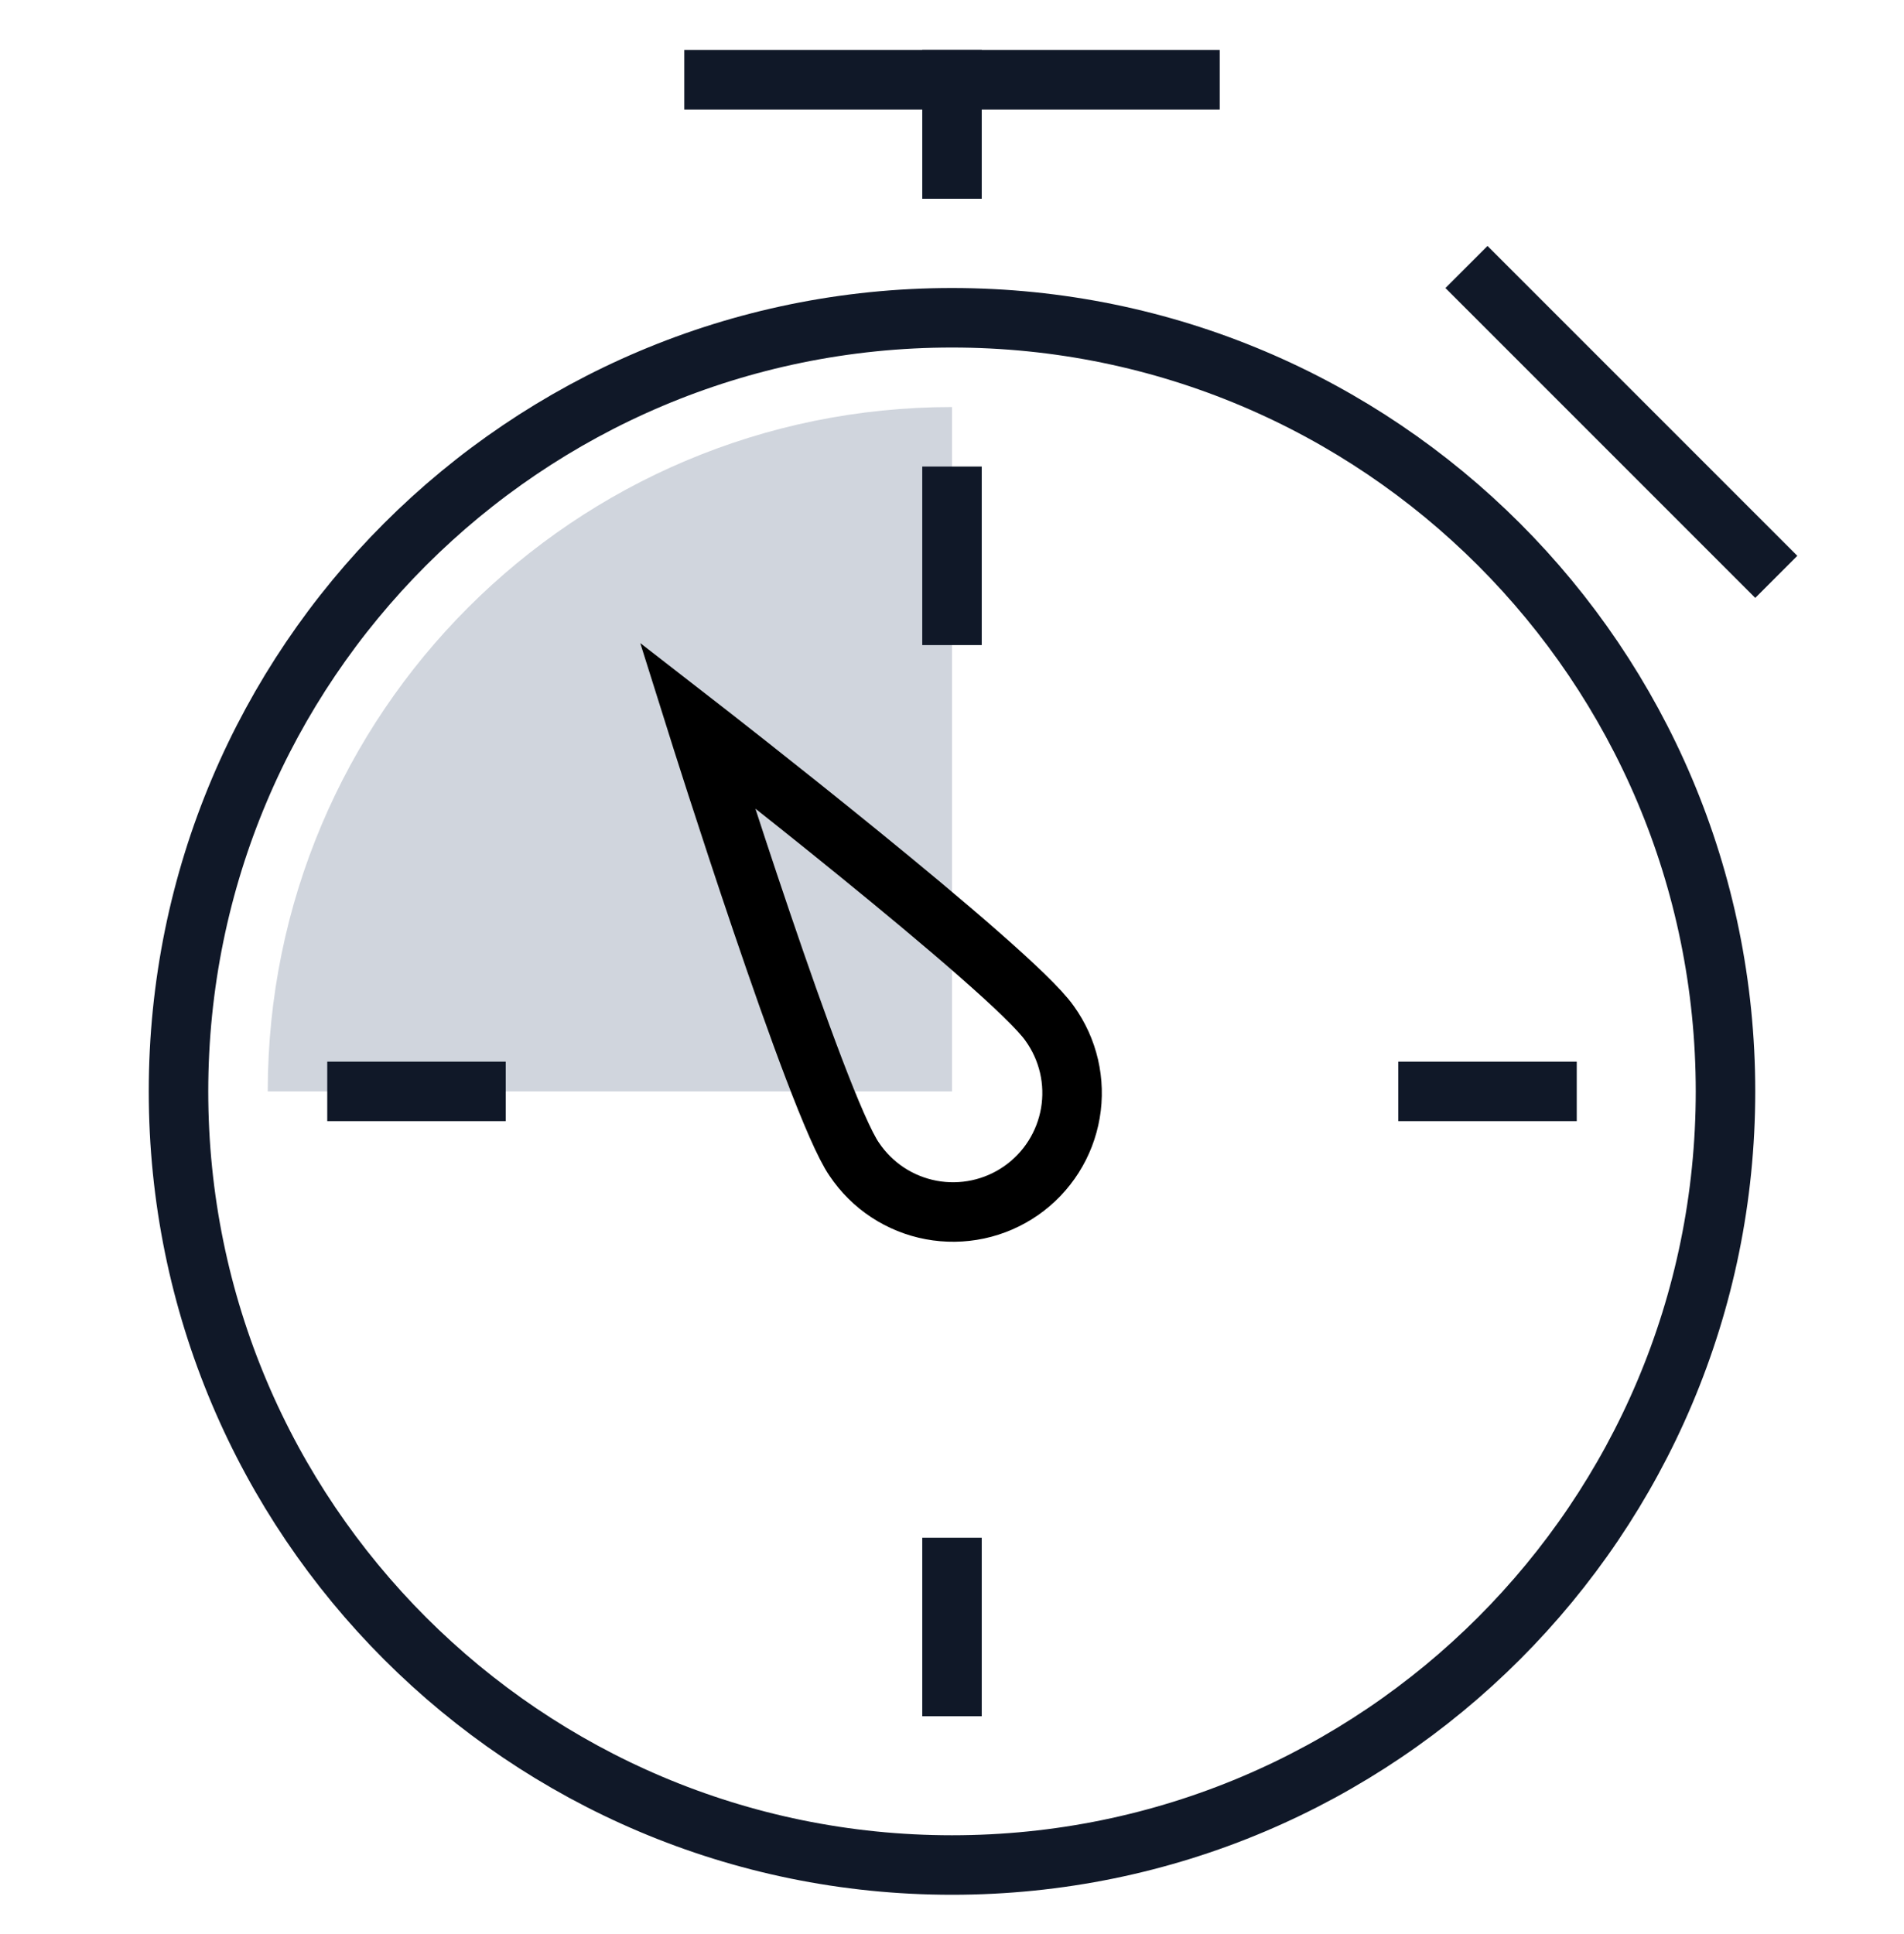
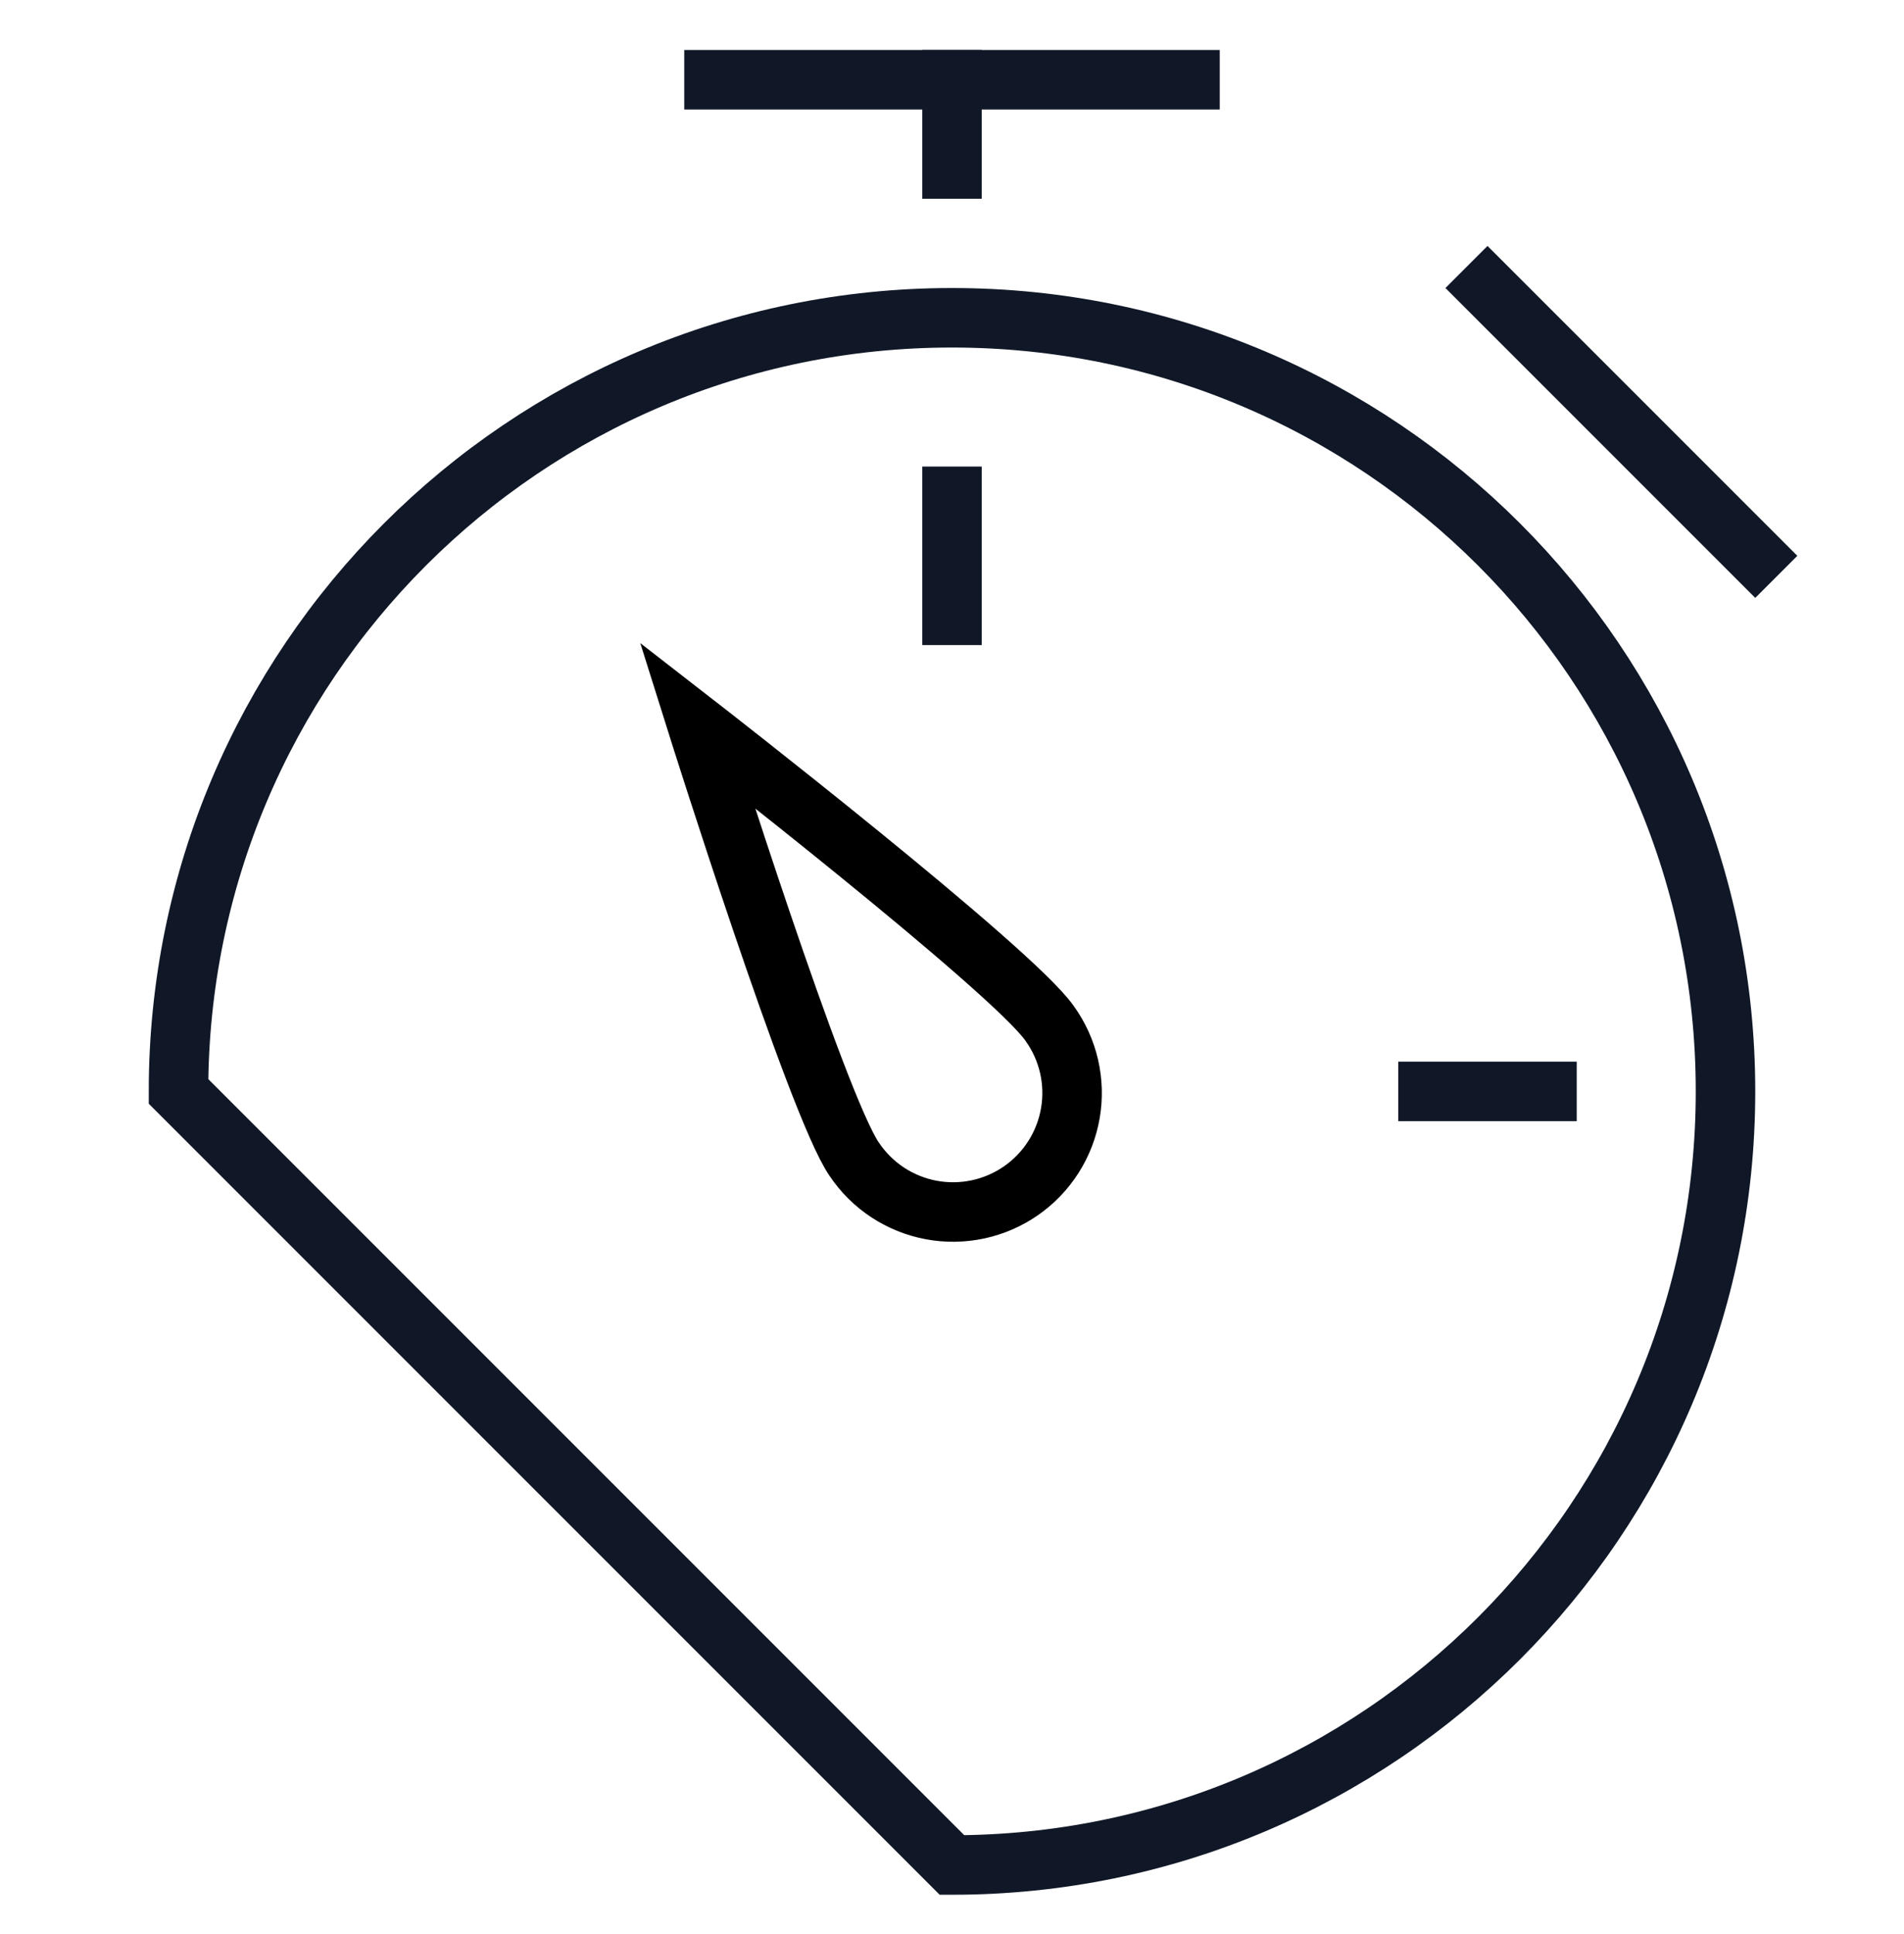
<svg xmlns="http://www.w3.org/2000/svg" width="64" height="65" viewBox="0 0 64 65" fill="none">
  <path d="M24 2.68H40" stroke="#101828" stroke-width="2" stroke-miterlimit="10" stroke-linecap="square" />
  <path d="M32 2.68V5.68" stroke="#101828" stroke-width="2" stroke-miterlimit="10" stroke-linecap="square" />
-   <path d="M32 62.68C46.359 62.68 58 51.039 58 36.68C58 22.32 46.359 10.68 32 10.68C17.641 10.68 6 22.32 6 36.68C6 51.039 17.641 62.68 32 62.68Z" stroke="#101828" stroke-width="2" stroke-miterlimit="10" stroke-linecap="square" />
-   <path d="M32 13.68C19.297 13.68 9 23.977 9 36.68H32V13.68Z" fill="#D0D5DD" />
+   <path d="M32 62.68C46.359 62.68 58 51.039 58 36.68C58 22.32 46.359 10.68 32 10.68C17.641 10.68 6 22.32 6 36.68Z" stroke="#101828" stroke-width="2" stroke-miterlimit="10" stroke-linecap="square" />
  <path d="M28.716 38.964C27.455 37.15 23.435 24.364 23.435 24.364C23.435 24.364 34.022 32.58 35.283 34.397C35.593 34.828 35.814 35.316 35.934 35.833C36.053 36.35 36.069 36.886 35.979 37.409C35.889 37.932 35.697 38.432 35.412 38.88C35.127 39.328 34.756 39.715 34.32 40.018C33.884 40.321 33.393 40.534 32.874 40.645C32.355 40.756 31.819 40.763 31.297 40.665C30.775 40.567 30.279 40.366 29.835 40.074C29.392 39.782 29.012 39.404 28.716 38.964Z" stroke="black" stroke-width="2" stroke-miterlimit="10" stroke-linecap="square" />
  <path d="M32 16.68V20.68" stroke="#101828" stroke-width="2" stroke-miterlimit="10" stroke-linecap="square" />
  <path d="M52 36.68H48" stroke="#101828" stroke-width="2" stroke-miterlimit="10" stroke-linecap="square" />
-   <path d="M32 56.68V52.68" stroke="#101828" stroke-width="2" stroke-miterlimit="10" stroke-linecap="square" />
-   <path d="M12 36.68H16" stroke="#101828" stroke-width="2" stroke-miterlimit="10" stroke-linecap="square" />
  <path d="M50 9.68L59 18.68" stroke="#101828" stroke-width="2" stroke-miterlimit="10" stroke-linecap="square" />
</svg>